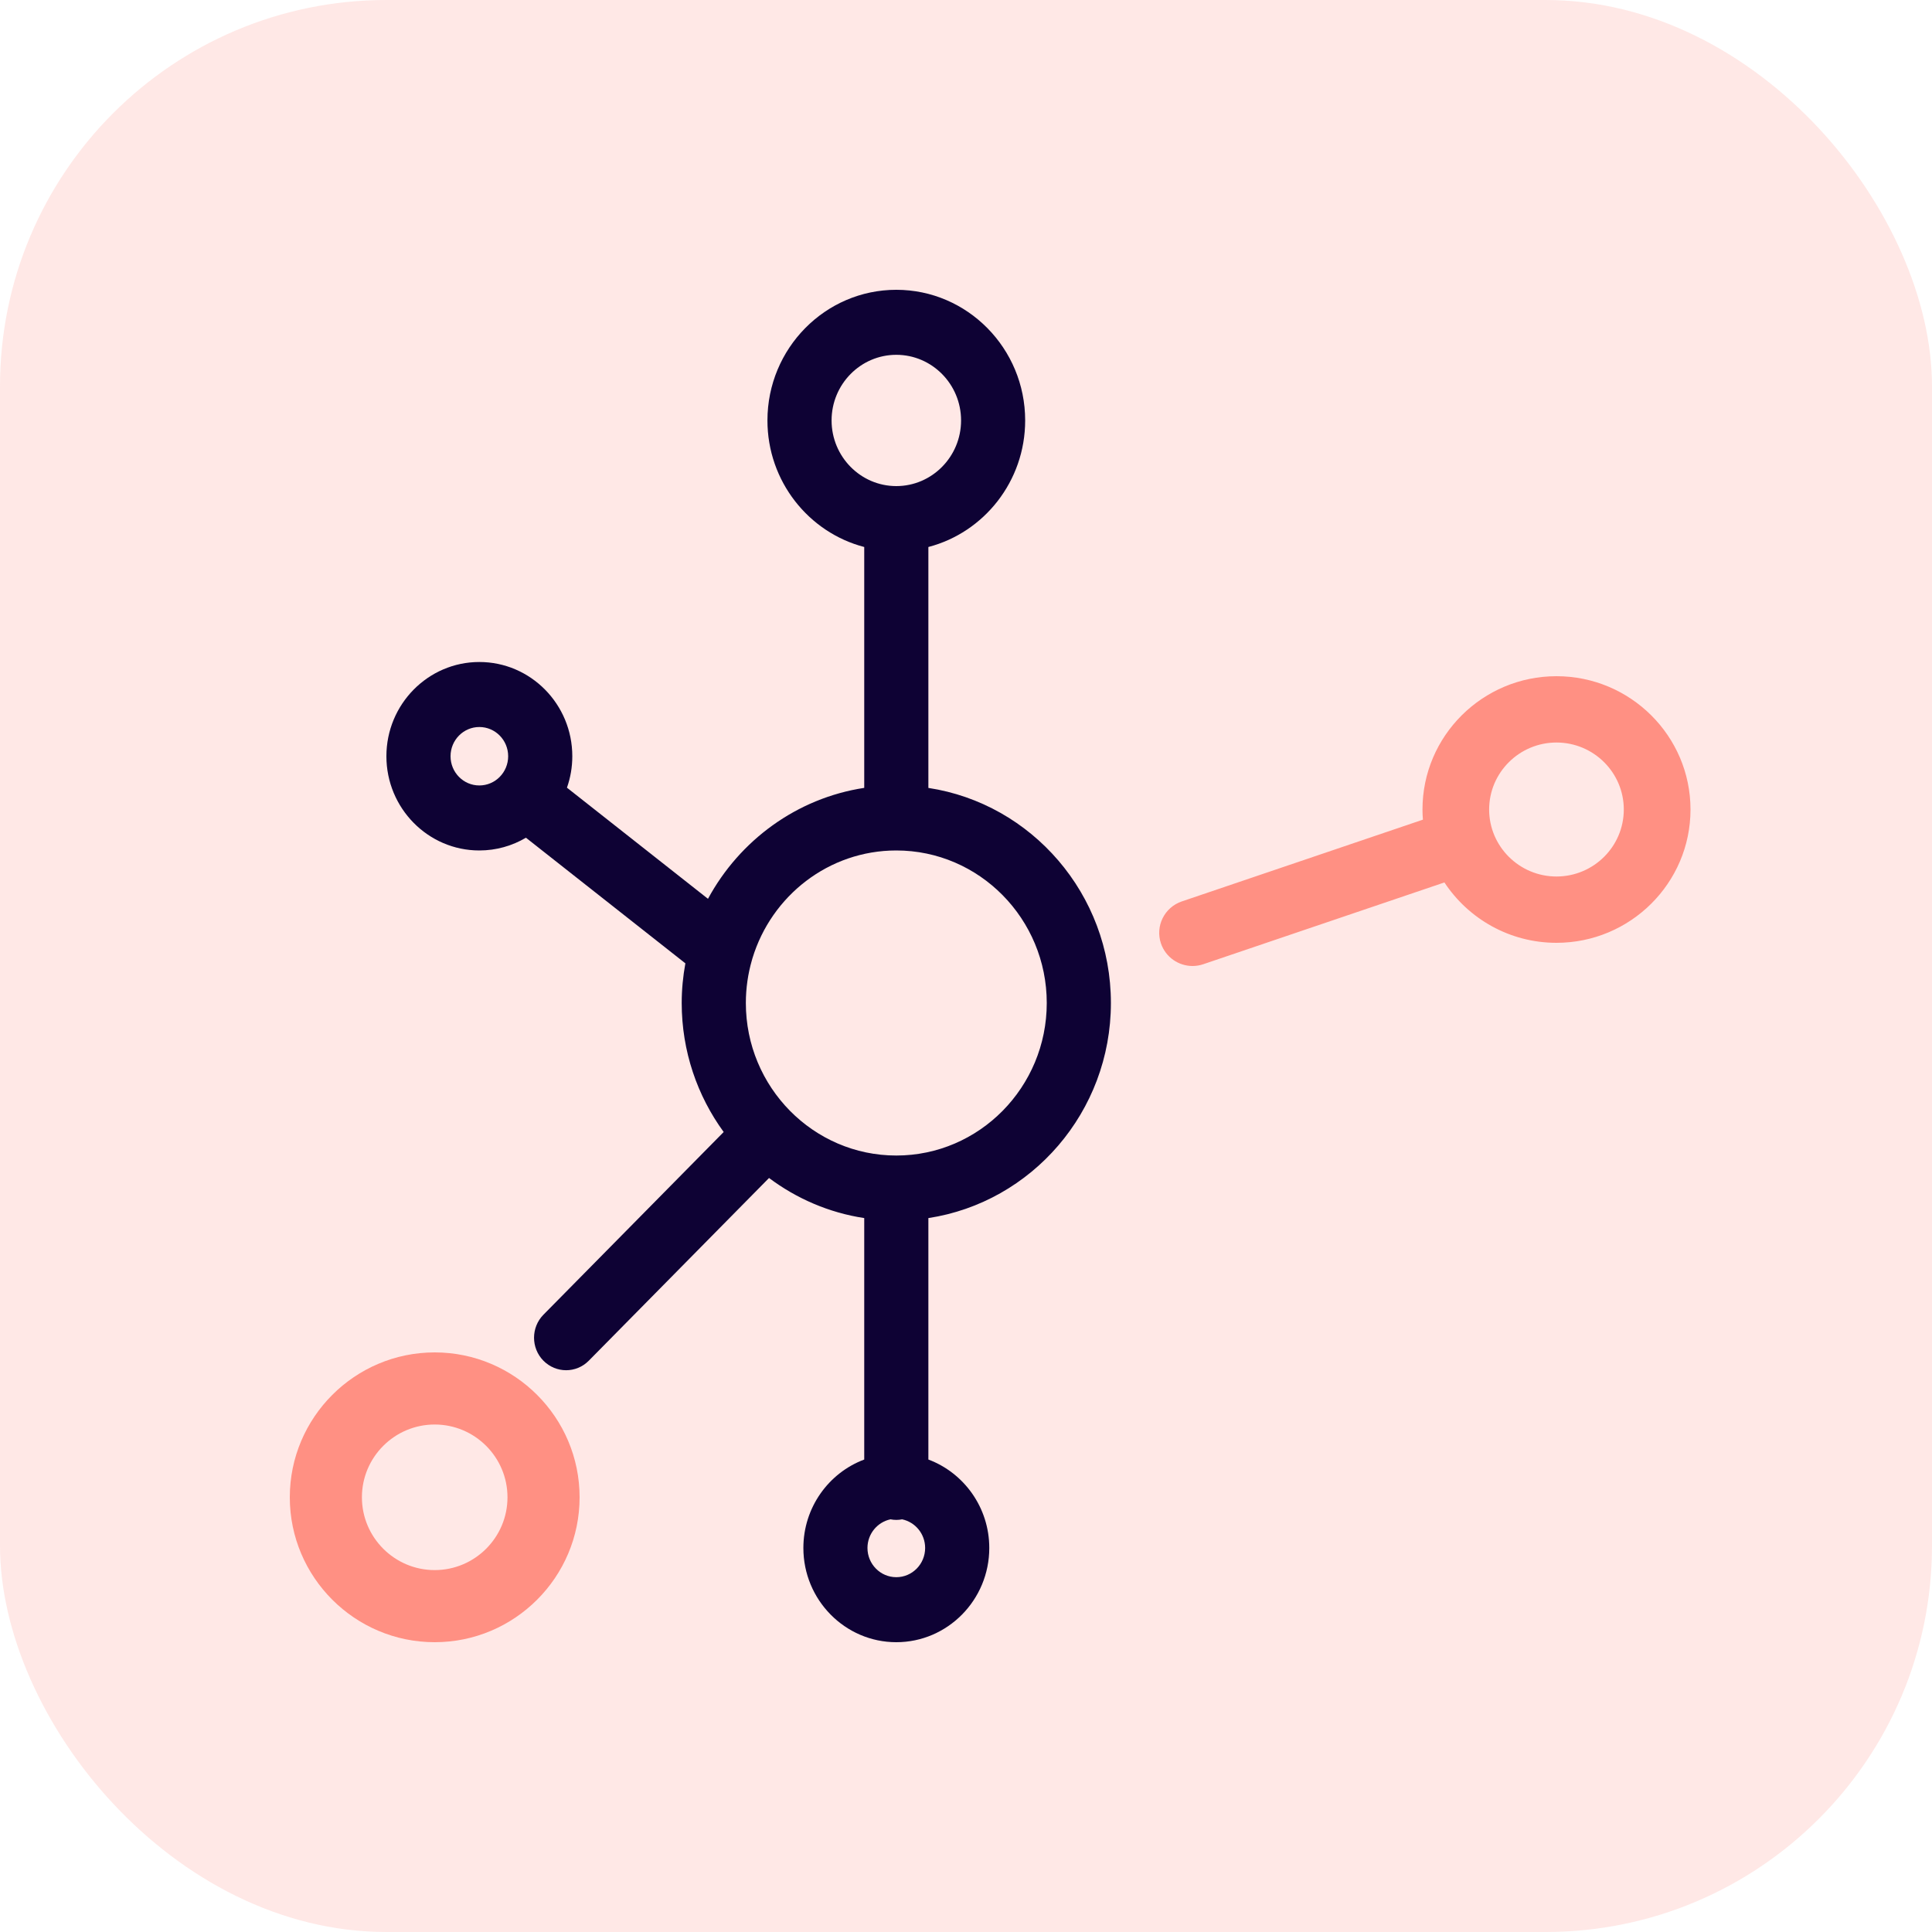
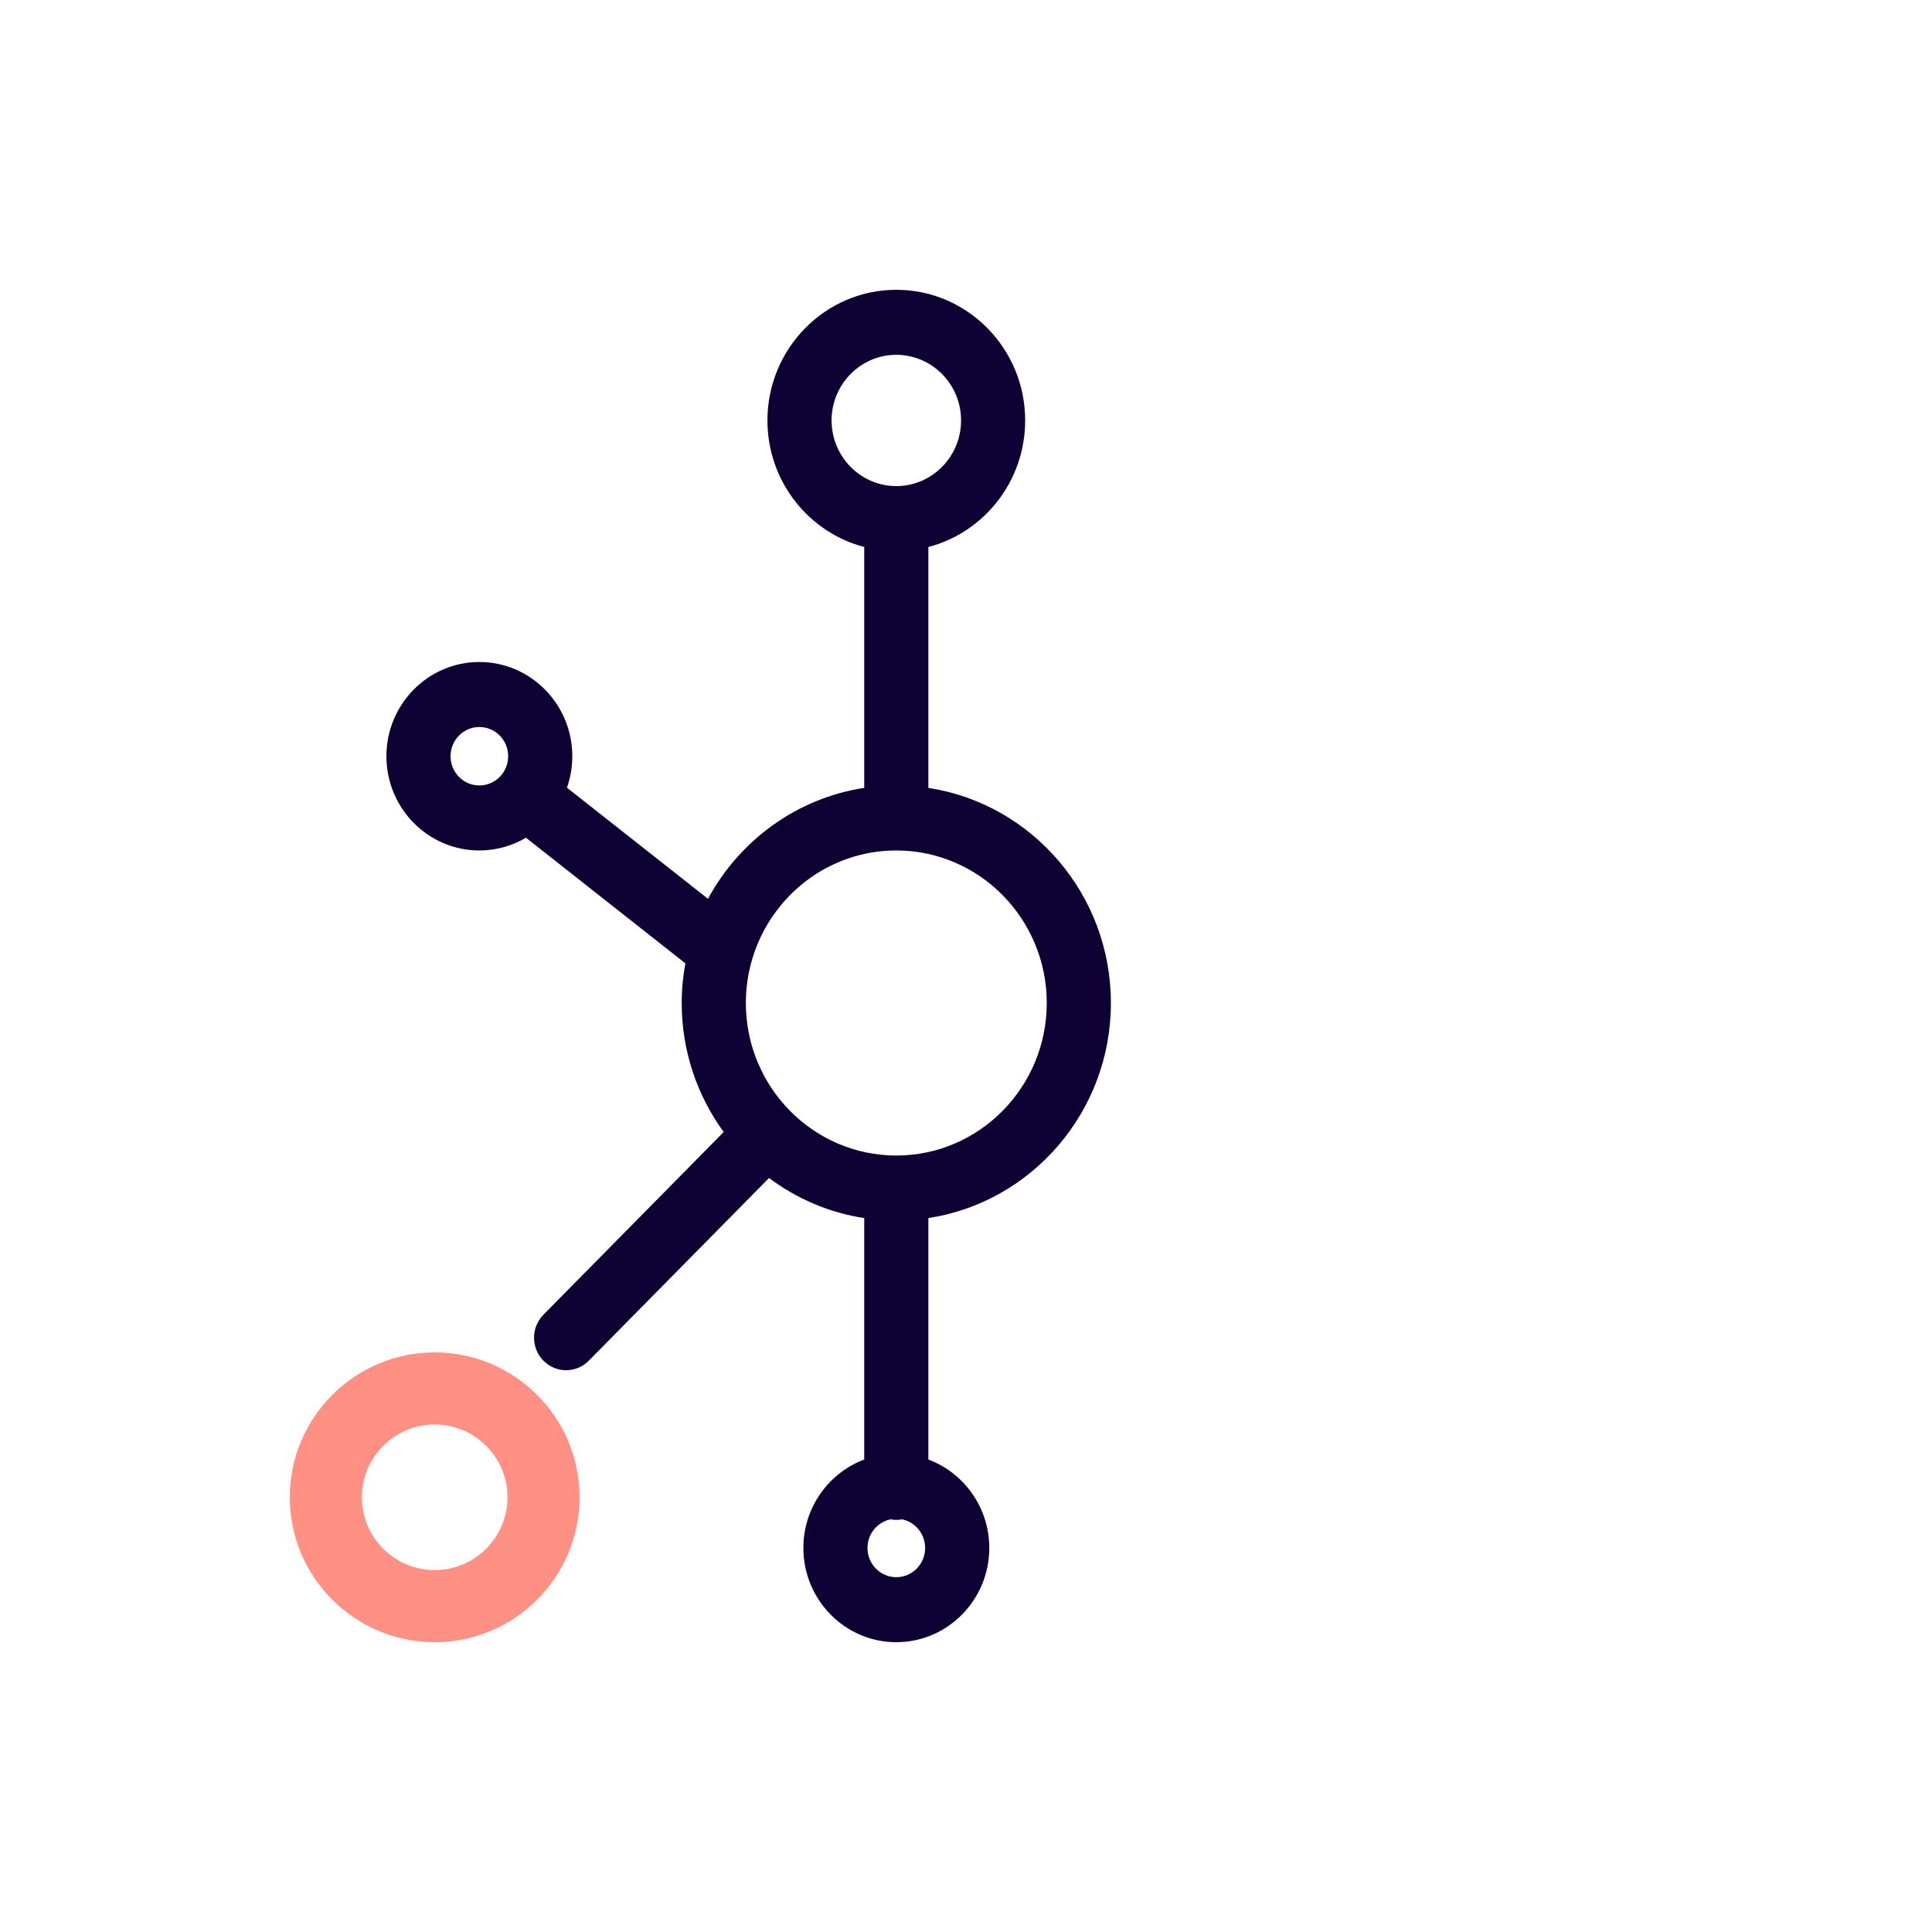
<svg xmlns="http://www.w3.org/2000/svg" width="40px" height="40px" viewBox="0 0 40 40" version="1.1">
  <title>EA3096A6-707B-4234-9B7C-6B99B3E61EC2@1x</title>
  <g id="About" stroke="none" stroke-width="1" fill="none" fill-rule="evenodd">
    <g transform="translate(-237, -4831)" id="tabs-content">
      <g transform="translate(220, 4559)">
        <g id="icn_product" transform="translate(17, 272)">
-           <rect id="Rectangle-Copy-3" fill="#FF9083" opacity="0.2" x="0" y="0" width="40" height="40" rx="8" />
          <g id="product-owner" transform="translate(6, 6)" fill-rule="nonzero">
            <path d="M13.221,10.313 L13.221,5.325 C14.372,5.025 15.225,3.964 15.225,2.705 C15.225,1.213 14.028,0 12.557,0 C11.086,0 9.889,1.213 9.889,2.705 C9.889,3.964 10.742,5.025 11.893,5.325 L11.893,10.312 C10.497,10.525 9.312,11.399 8.658,12.609 L5.738,10.308 C5.81,10.104 5.849,9.885 5.849,9.657 C5.849,8.581 4.986,7.706 3.924,7.706 C2.863,7.706 2,8.581 2,9.657 C2,10.733 2.863,11.608 3.924,11.608 C4.276,11.608 4.606,11.511 4.889,11.344 L8.19,13.945 C8.141,14.211 8.114,14.485 8.114,14.766 C8.114,15.765 8.438,16.689 8.983,17.437 L5.251,21.22 C4.992,21.483 4.992,21.909 5.251,22.172 C5.381,22.303 5.551,22.369 5.721,22.369 C5.891,22.369 6.061,22.303 6.19,22.172 L9.922,18.389 C10.491,18.815 11.163,19.108 11.893,19.219 L11.893,24.218 C11.158,24.493 10.633,25.21 10.633,26.049 C10.633,27.125 11.496,28 12.557,28 C13.618,28 14.482,27.125 14.482,26.049 C14.482,25.21 13.956,24.493 13.221,24.218 L13.221,19.219 C15.357,18.893 17,17.021 17,14.766 C17,12.511 15.357,10.638 13.221,10.313 Z M3.924,10.262 C3.595,10.262 3.328,9.991 3.328,9.657 C3.328,9.323 3.595,9.052 3.924,9.052 C4.254,9.052 4.521,9.323 4.521,9.657 C4.521,9.991 4.254,10.262 3.924,10.262 Z M11.217,2.705 C11.217,1.955 11.818,1.346 12.557,1.346 C13.296,1.346 13.898,1.955 13.898,2.705 C13.898,3.454 13.296,4.064 12.557,4.064 C11.818,4.064 11.217,3.454 11.217,2.705 Z M12.557,26.654 C12.228,26.654 11.96,26.383 11.96,26.049 C11.96,25.757 12.165,25.513 12.437,25.456 C12.476,25.464 12.516,25.468 12.557,25.468 C12.598,25.468 12.638,25.464 12.677,25.456 C12.949,25.513 13.154,25.757 13.154,26.049 C13.154,26.383 12.886,26.654 12.557,26.654 Z M12.557,17.924 C10.839,17.924 9.442,16.507 9.442,14.766 C9.442,14.458 9.486,14.162 9.567,13.881 C9.572,13.867 9.576,13.853 9.579,13.839 C9.971,12.548 11.157,11.608 12.557,11.608 C14.275,11.608 15.672,13.024 15.672,14.766 C15.672,16.507 14.275,17.924 12.557,17.924 Z" id="Shape" fill="#0E0234" />
-             <path d="M26.225,8 C24.695,8 23.451,9.238 23.451,10.76 C23.451,10.831 23.454,10.901 23.46,10.97 L18.468,12.663 C18.107,12.786 17.914,13.176 18.037,13.535 C18.135,13.82 18.403,14 18.69,14 C18.764,14 18.839,13.988 18.913,13.963 L23.905,12.27 C24.401,13.022 25.256,13.52 26.225,13.52 C27.755,13.52 29,12.282 29,10.76 C29,9.238 27.755,8 26.225,8 Z M26.225,12.147 C25.457,12.147 24.831,11.525 24.831,10.76 C24.831,9.995 25.457,9.373 26.225,9.373 C26.994,9.373 27.619,9.995 27.619,10.76 C27.619,11.525 26.994,12.147 26.225,12.147 Z" id="Shape" fill="#FF9083" />
            <path d="M3,22 C1.346,22 0,23.346 0,25 C0,26.654 1.346,28 3,28 C4.654,28 6,26.654 6,25 C6,23.346 4.654,22 3,22 Z M3,26.507 C2.169,26.507 1.493,25.831 1.493,25 C1.493,24.169 2.169,23.493 3,23.493 C3.831,23.493 4.507,24.169 4.507,25 C4.507,25.831 3.831,26.507 3,26.507 Z" id="Shape" fill="#FF9083" />
          </g>
        </g>
      </g>
    </g>
  </g>
</svg>